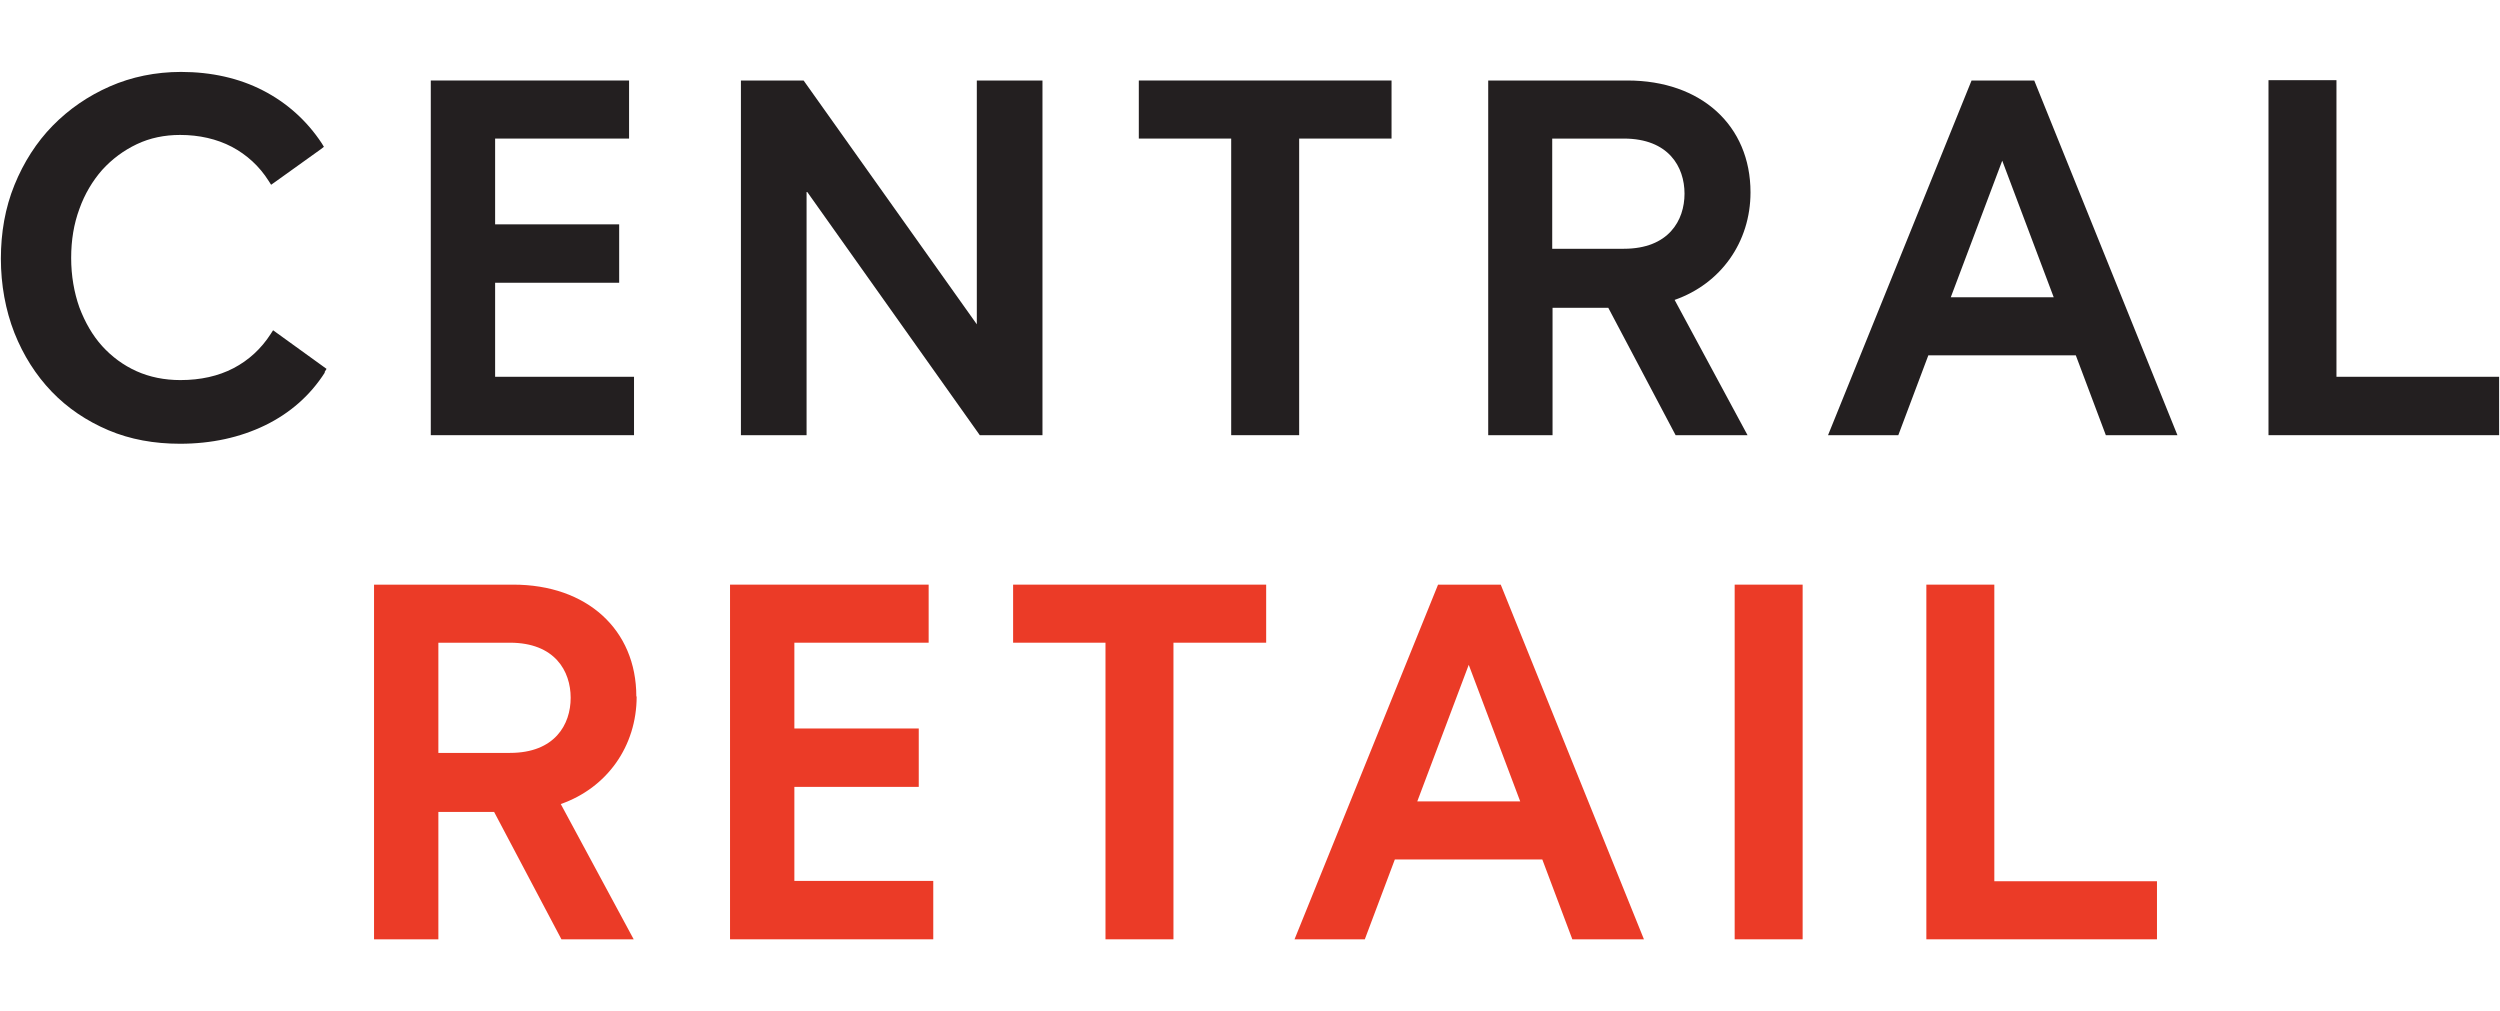
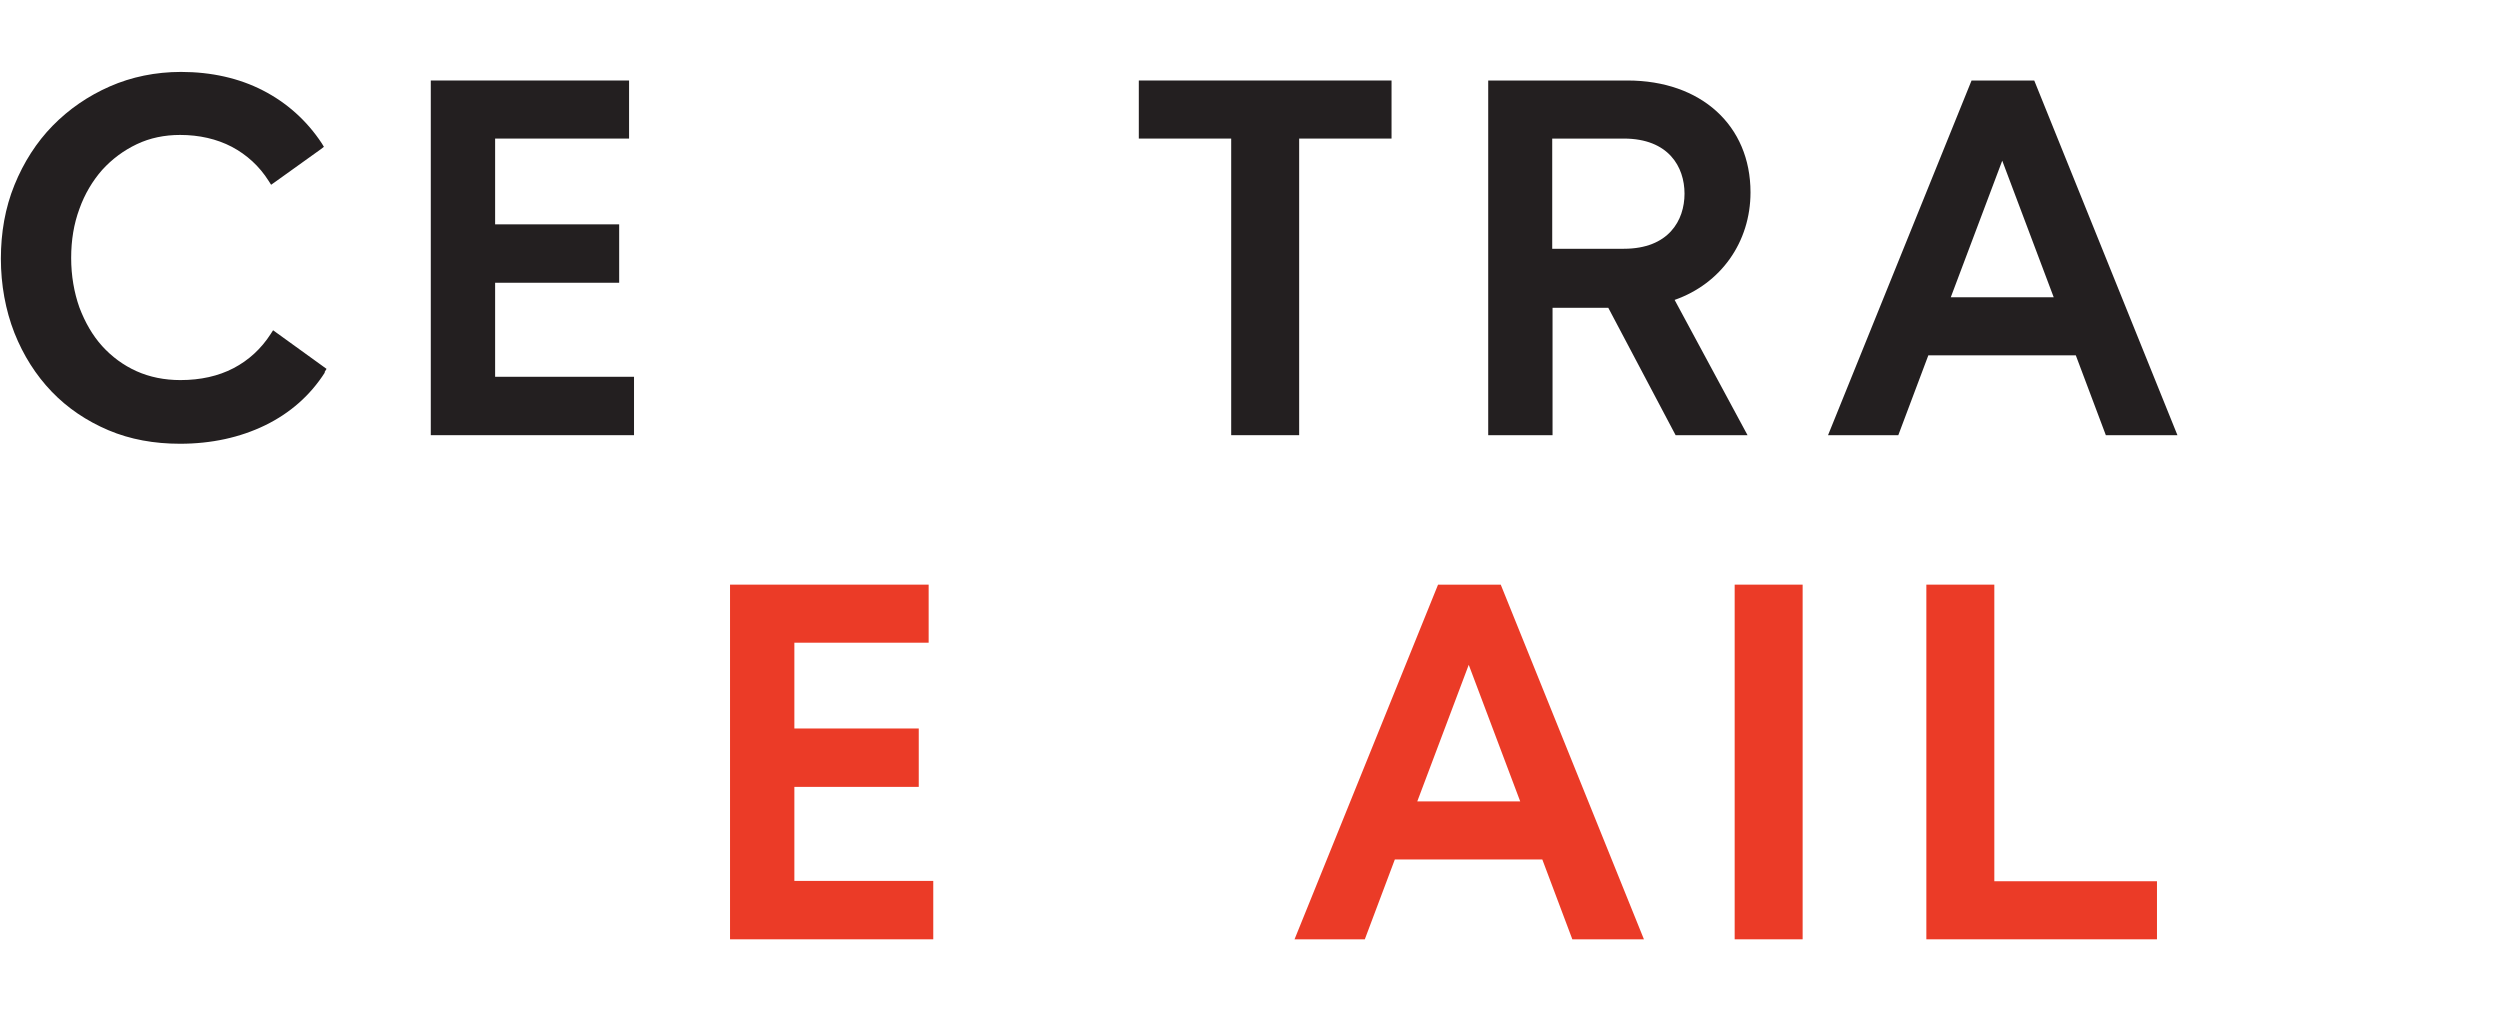
<svg xmlns="http://www.w3.org/2000/svg" id="Layer_1" data-name="Layer 1" width="2.67cm" height="1.08cm" viewBox="0 0 75.72 30.65">
  <defs>
    <style>
      .cls-1 {
        fill: #eb3b27;
      }

      .cls-2 {
        fill: #231f20;
      }
    </style>
  </defs>
  <path class="cls-2" d="M9.81,11.28l.06-.1-1.62-1.17-.07,.11c-.29,.45-.67,.8-1.13,1.04s-1,.36-1.61,.36c-.48,0-.93-.09-1.33-.27s-.75-.44-1.04-.76-.52-.72-.69-1.17c-.16-.45-.25-.96-.25-1.5s.08-1.03,.25-1.49c.16-.45,.4-.85,.69-1.18,.3-.33,.65-.59,1.05-.78,.4-.19,.84-.28,1.31-.28,.58,0,1.11,.12,1.57,.36,.45,.24,.83,.58,1.12,1.04l.07,.11,.1-.07,1.41-1.01,.09-.07-.06-.1c-.46-.7-1.07-1.24-1.79-1.61s-1.56-.56-2.48-.56c-.77,0-1.5,.15-2.16,.44s-1.24,.69-1.73,1.19-.88,1.11-1.16,1.8C.13,6.3,0,7.05,0,7.84s.14,1.56,.41,2.25c.27,.68,.65,1.28,1.13,1.78s1.06,.89,1.72,1.17,1.39,.41,2.17,.41c.95,0,1.82-.19,2.58-.56,.76-.37,1.37-.91,1.81-1.6" />
  <polygon class="cls-2" points="19.19 13.19 19.19 11.42 14.98 11.42 14.98 8.57 18.74 8.57 18.74 6.8 14.98 6.8 14.98 4.2 19.04 4.2 19.04 2.44 13.03 2.44 13.03 13.19 19.19 13.19" />
  <polygon class="cls-2" points="37.29 4.2 37.29 13.19 39.35 13.19 39.35 4.2 42.15 4.2 42.15 2.44 34.49 2.44 34.49 4.2 37.29 4.2" />
  <path class="cls-2" d="M50.75,13.19h2.19l-2.21-4.1c1.4-.49,2.3-1.75,2.3-3.26,0-2.03-1.5-3.39-3.73-3.39h-4.22V13.19h1.95v-3.86h1.69l2.04,3.86h0Zm.28-7.32c0,.81-.48,1.67-1.84,1.67h-2.17v-3.34h2.17c1.36,0,1.84,.86,1.84,1.67" />
  <path class="cls-2" d="M63.8,13.19h2.17l-4.34-10.75h-1.9l-4.35,10.75h2.13l.91-2.42h4.47s.91,2.42,.91,2.42Zm-1.58-4.18h-3.12l1.56-4.14s1.56,4.14,1.56,4.14Z" />
-   <polygon class="cls-2" points="70.79 11.42 70.79 2.43 68.73 2.43 68.73 13.19 75.72 13.19 75.72 11.42 70.79 11.42" />
-   <polygon class="cls-2" points="29.58 2.44 29.58 9.83 24.33 2.44 22.43 2.44 22.43 13.19 24.42 13.19 24.42 5.79 29.67 13.19 31.57 13.19 31.57 2.44 29.58 2.44" />
  <rect class="cls-1" x="52.55" y="17.72" width="2.06" height="10.75" />
  <polygon class="cls-1" points="28.26 28.47 28.26 26.7 24.05 26.7 24.05 23.85 27.82 23.85 27.82 22.08 24.05 22.08 24.05 19.48 28.12 19.48 28.12 17.72 22.1 17.72 22.1 28.47 28.26 28.47" />
-   <polygon class="cls-1" points="33.48 19.48 33.48 28.47 35.54 28.47 35.54 19.48 38.35 19.48 38.35 17.72 30.68 17.72 30.68 19.48 33.48 19.48" />
  <path class="cls-1" d="M47.63,28.47h2.17l-4.34-10.75h-1.9l-4.35,10.75h2.13l.91-2.42h4.47s.91,2.42,.91,2.42Zm-1.58-4.18h-3.12l1.56-4.14s1.56,4.14,1.56,4.14Z" />
  <polygon class="cls-1" points="60.42 26.71 60.42 17.72 58.36 17.72 58.36 28.47 65.35 28.47 65.35 26.71 60.42 26.71" />
-   <path class="cls-1" d="M19.26,21.11c0-2.03-1.5-3.39-3.73-3.39h-4.22v10.75h1.95v-3.86h1.69l2.04,3.86h2.19l-2.21-4.1c1.4-.49,2.3-1.75,2.3-3.26m-6.01-1.63h2.17c1.36,0,1.84,.86,1.84,1.67s-.48,1.67-1.84,1.67h-2.17s0-3.34,0-3.34Z" />
</svg>